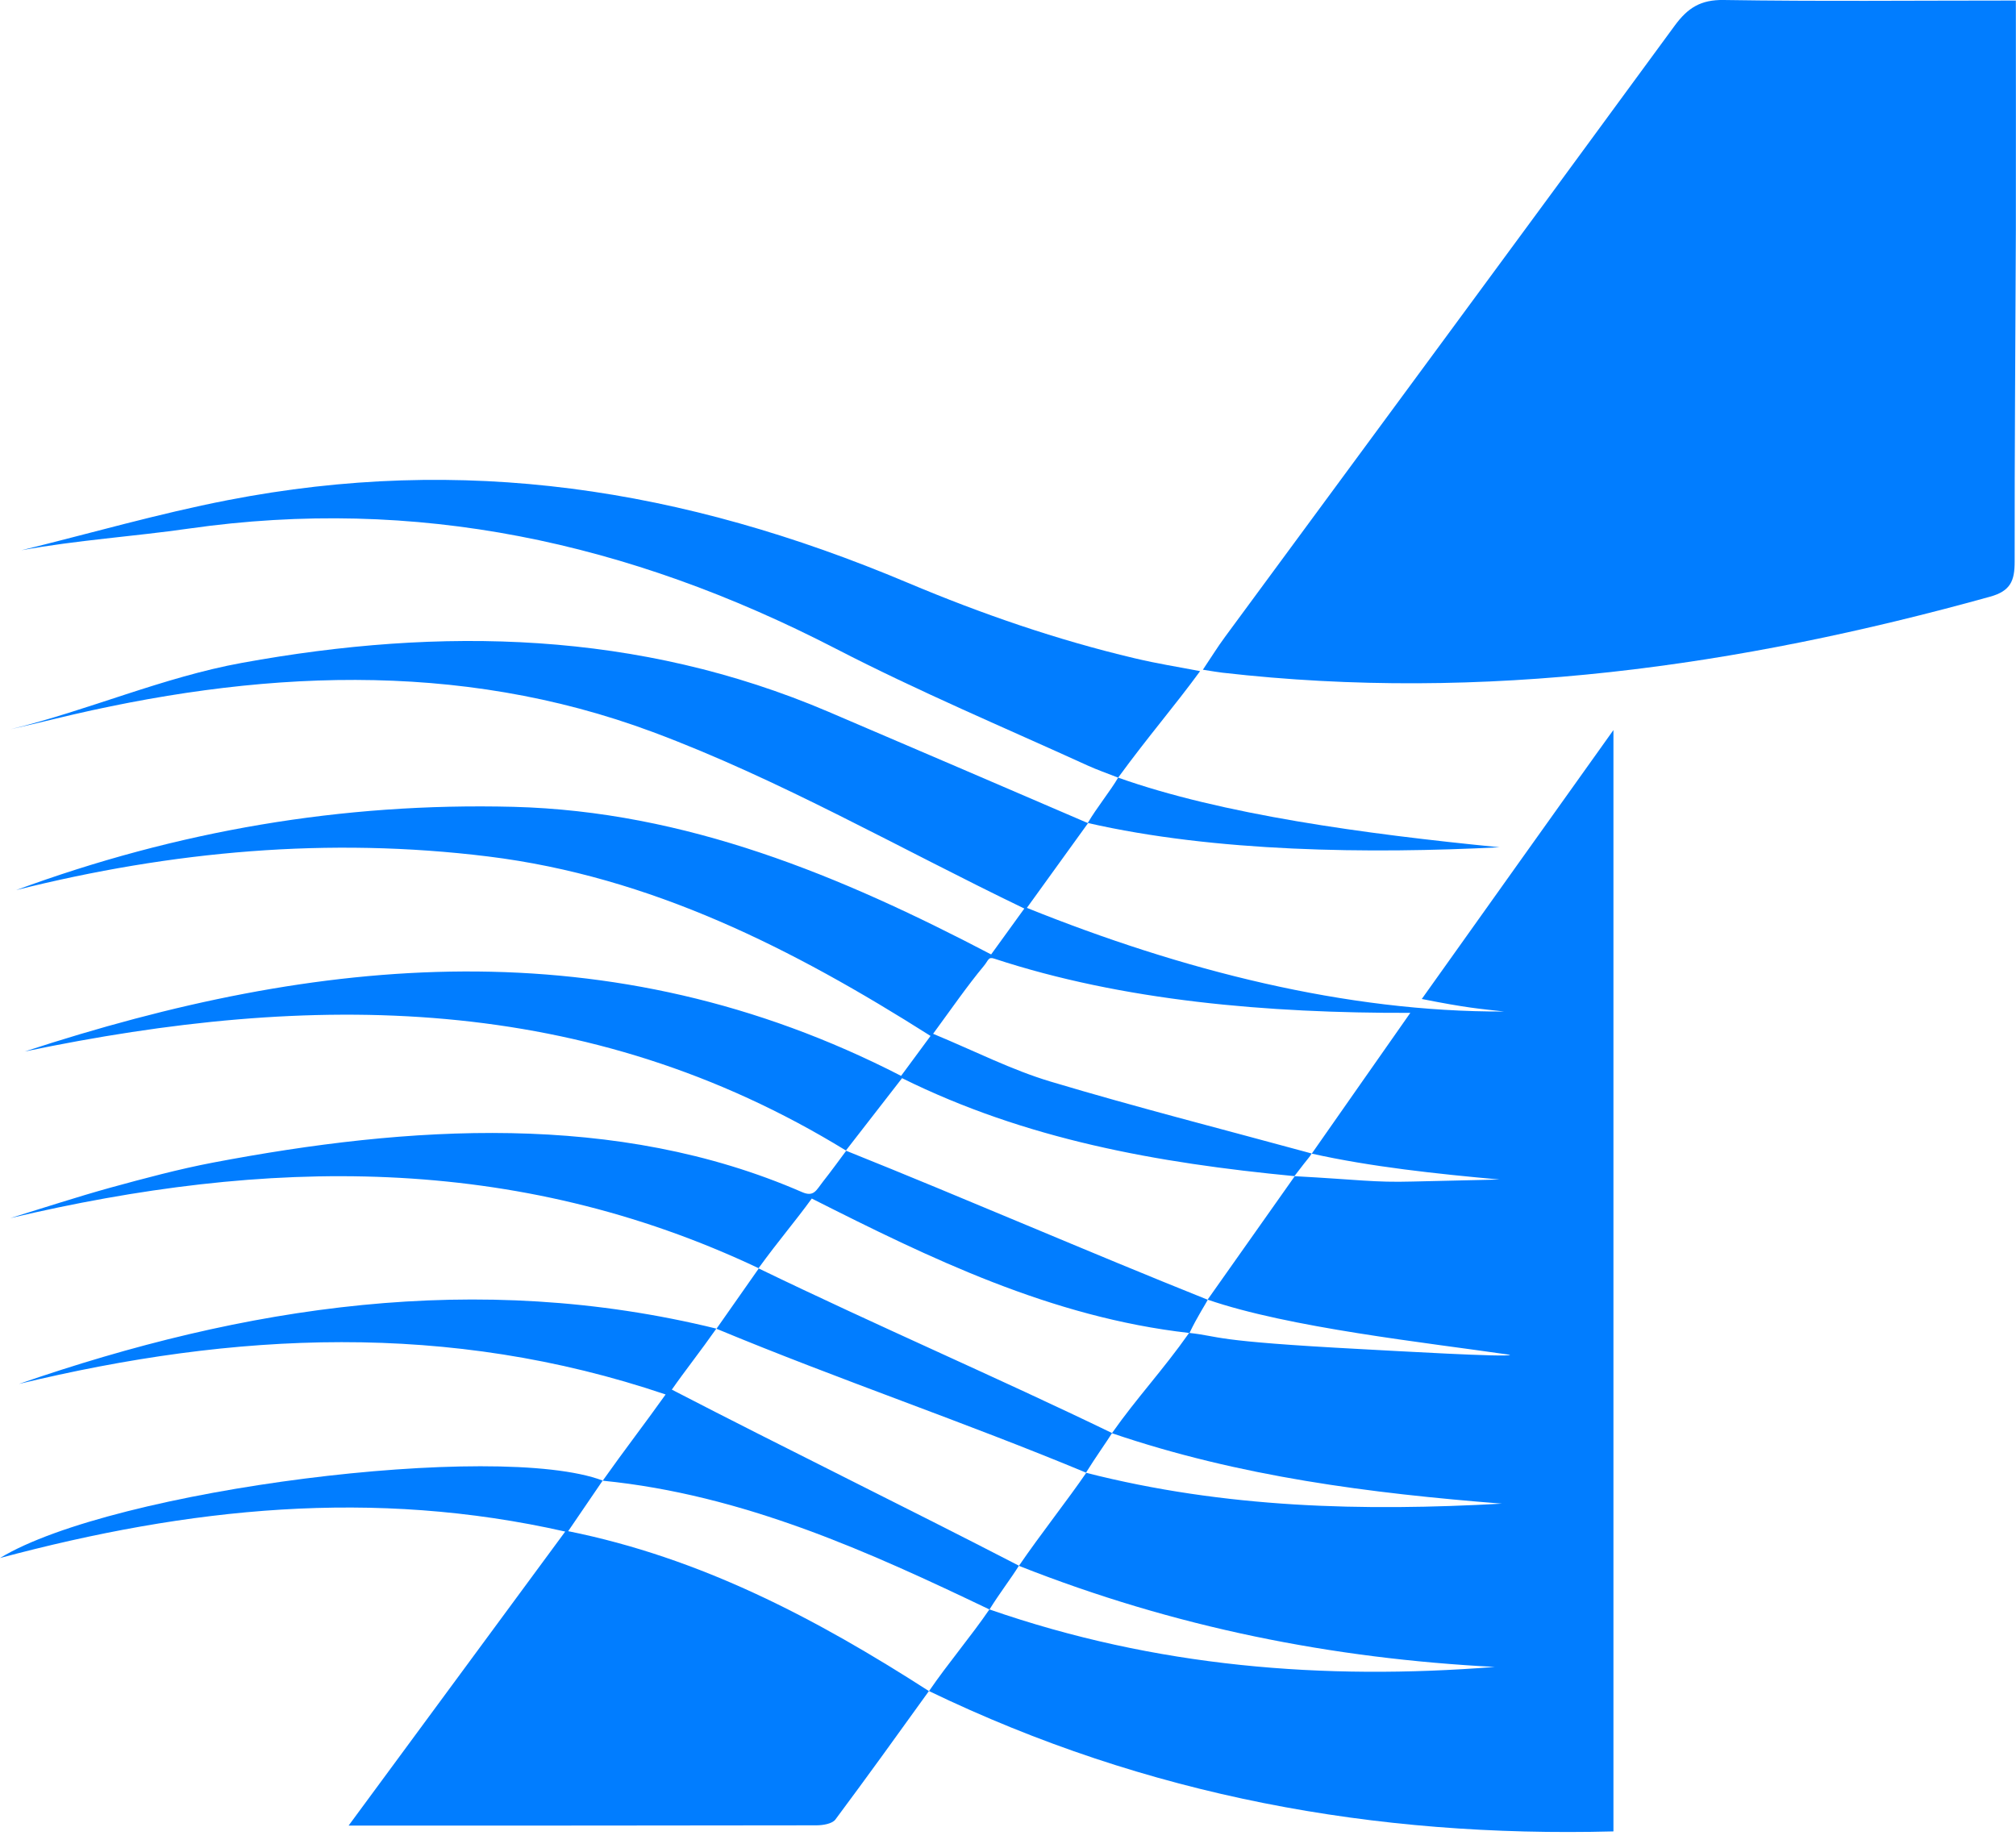
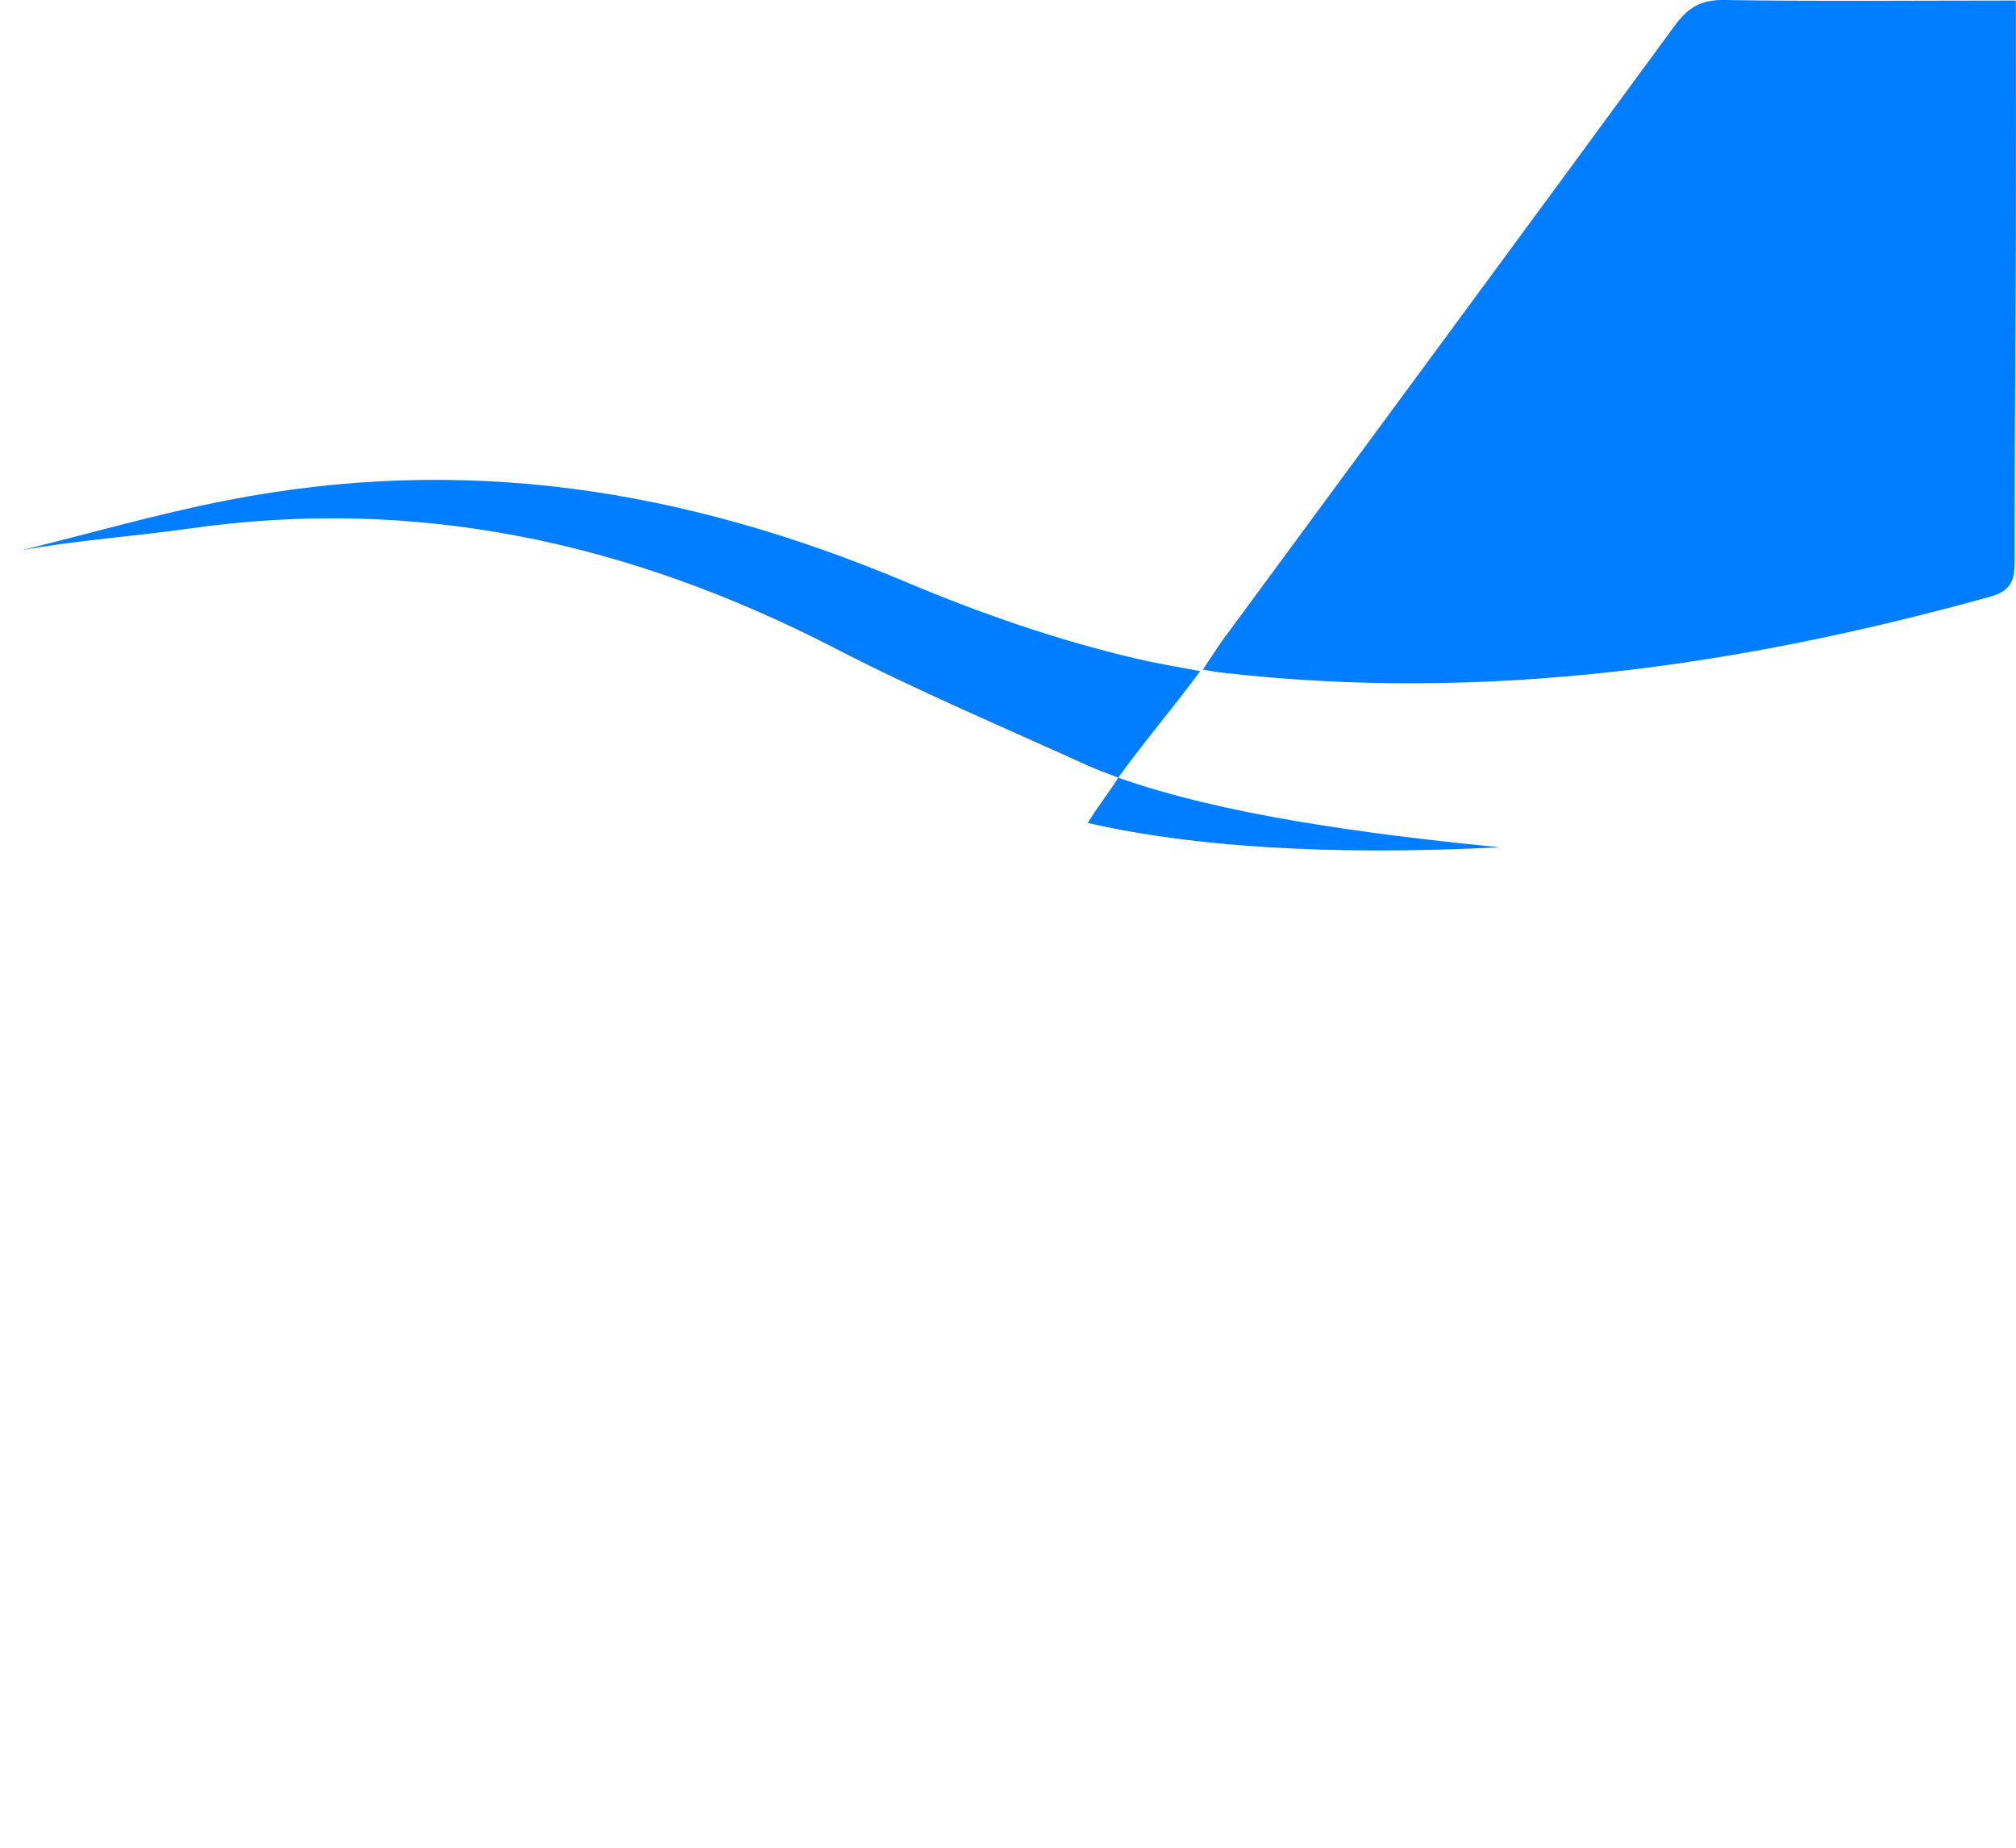
<svg xmlns="http://www.w3.org/2000/svg" fill="none" viewBox="0 0 60 55" height="55" width="60">
-   <path fill="#017DFF" d="M26.815 32.029C27.116 31.619 27.401 31.234 27.695 30.836C23.59 28.233 19.376 26.093 14.528 25.494C9.78 24.908 5.109 25.334 0.482 26.494C5.262 24.735 10.178 23.887 15.275 24.016C20.421 24.149 25.015 26.064 29.498 28.41C29.888 27.872 30.169 27.486 30.486 27.044C26.759 25.249 23.212 23.201 19.432 21.791C13.612 19.622 7.591 19.951 1.619 21.401C1.189 21.506 0.755 21.606 0.321 21.706C0.297 21.606 0.345 21.807 0.321 21.706C2.639 21.14 4.86 20.156 7.206 19.73C13.138 18.65 18.999 18.774 24.65 21.184C27.221 22.281 29.783 23.385 32.382 24.502C31.872 25.209 31.249 26.076 30.562 27.024C35.178 28.884 40.066 30.129 44.765 30.109C44.022 30.025 43.669 30.005 42.315 29.736C44.227 27.049 46.05 24.49 48.019 21.731V54.514C40.925 54.699 34.153 53.474 27.65 50.337C28.213 49.513 28.904 48.702 29.446 47.907C25.871 46.196 22.123 44.489 17.938 44.075C18.557 43.199 19.207 42.356 19.81 41.508C13.343 39.319 6.965 39.649 0.562 41.195C7.266 38.877 14.187 37.797 21.32 39.548C20.87 40.191 20.372 40.822 19.995 41.364C23.409 43.131 26.907 44.838 30.325 46.605C30.088 46.987 29.751 47.421 29.45 47.907C34.398 49.626 39.395 50.02 44.488 49.618C39.66 49.369 34.977 48.449 30.325 46.609C30.952 45.69 31.799 44.617 32.33 43.838C28.747 42.344 24.963 41.066 21.324 39.552C21.706 39.006 22.099 38.444 22.585 37.753C15.307 34.307 7.889 34.471 0.305 36.259C1.301 35.953 2.29 35.628 3.29 35.351C4.302 35.074 5.318 34.801 6.35 34.604C12.154 33.503 18.348 33.081 23.867 35.483C24.224 35.64 24.293 35.427 24.489 35.178C24.698 34.917 25.076 34.399 25.184 34.254C28.791 35.7 32.322 37.239 35.945 38.689C35.901 38.785 35.631 39.195 35.402 39.677C36.362 39.781 35.965 39.918 40.528 40.159C41.435 40.207 44.934 40.412 44.942 40.328C42.427 39.962 38.355 39.52 35.941 38.685C36.873 37.363 37.648 36.267 38.535 35.01C34.426 34.616 30.53 33.917 26.847 32.093C26.293 32.808 25.763 33.491 25.176 34.246C17.476 29.523 9.274 29.519 0.739 31.298C9.471 28.438 18.147 27.567 26.819 32.025L26.815 32.029ZM44.629 35.11C42.757 34.941 40.801 34.732 39.041 34.339C39.993 32.981 40.921 31.648 41.974 30.149C37.736 30.161 33.422 29.796 29.59 28.535C29.41 28.474 29.422 28.583 29.281 28.752C28.775 29.362 28.325 30.017 27.771 30.772C29.012 31.286 30.108 31.848 31.265 32.194C33.84 32.965 36.447 33.628 39.037 34.335C38.937 34.499 39.037 34.335 38.523 35.01C40.447 35.114 40.889 35.202 42.038 35.17M32.318 43.838C36.475 44.898 40.576 44.987 44.701 44.758C40.785 44.449 36.905 43.959 33.093 42.661C33.848 41.589 34.595 40.805 35.39 39.677C31.281 39.211 27.678 37.452 24.16 35.676C23.638 36.395 23.188 36.905 22.573 37.753C26.104 39.464 29.679 41.002 33.097 42.657C32.964 42.874 32.591 43.4 32.322 43.834L32.318 43.838Z" />
  <path fill="#017DFF" d="M59.996 0.025C59.996 2.37 60 4.607 59.996 6.841C59.984 10.134 59.956 13.428 59.96 16.721C59.96 17.28 59.843 17.593 59.225 17.762C51.738 19.842 44.158 20.915 36.378 20.023C36.242 20.007 36.105 19.983 35.8 19.935C36.049 19.565 36.238 19.256 36.455 18.963C40.917 12.898 45.392 6.841 49.842 0.764C50.232 0.233 50.617 -0.012 51.304 0C54.14 0.045 56.975 0.016 60 0.016L59.996 0.025Z" />
-   <path fill="#017DFF" d="M17.934 44.075C17.581 44.593 17.291 45.019 16.91 45.577C20.846 46.372 24.256 48.156 27.646 50.337C26.742 51.594 25.791 52.915 24.863 54.16C24.766 54.289 24.489 54.333 24.296 54.333C19.742 54.341 15.183 54.341 10.375 54.341C12.564 51.369 14.645 48.545 16.822 45.589C11.11 44.296 5.619 44.874 0 46.376C3.37 44.328 14.829 42.89 17.938 44.071L17.934 44.075Z" />
  <path fill="#017DFF" d="M35.72 19.974C34.92 21.067 34.209 21.874 33.278 23.147C36.354 24.24 40.584 24.822 44.629 25.22C40.748 25.417 36.166 25.364 32.374 24.497C32.627 24.059 33.061 23.525 33.278 23.147C32.94 23.015 32.651 22.914 32.378 22.79C29.867 21.645 27.353 20.589 24.871 19.307C18.677 16.11 12.363 14.773 5.627 15.733C3.977 15.97 2.281 16.078 0.639 16.379C0.619 16.299 0.659 16.46 0.639 16.379C2.683 15.877 4.708 15.291 6.772 14.889C13.773 13.527 20.292 14.512 27.016 17.347C29.229 18.279 31.454 19.046 33.764 19.593C34.515 19.769 34.977 19.834 35.72 19.978V19.974Z" />
</svg>